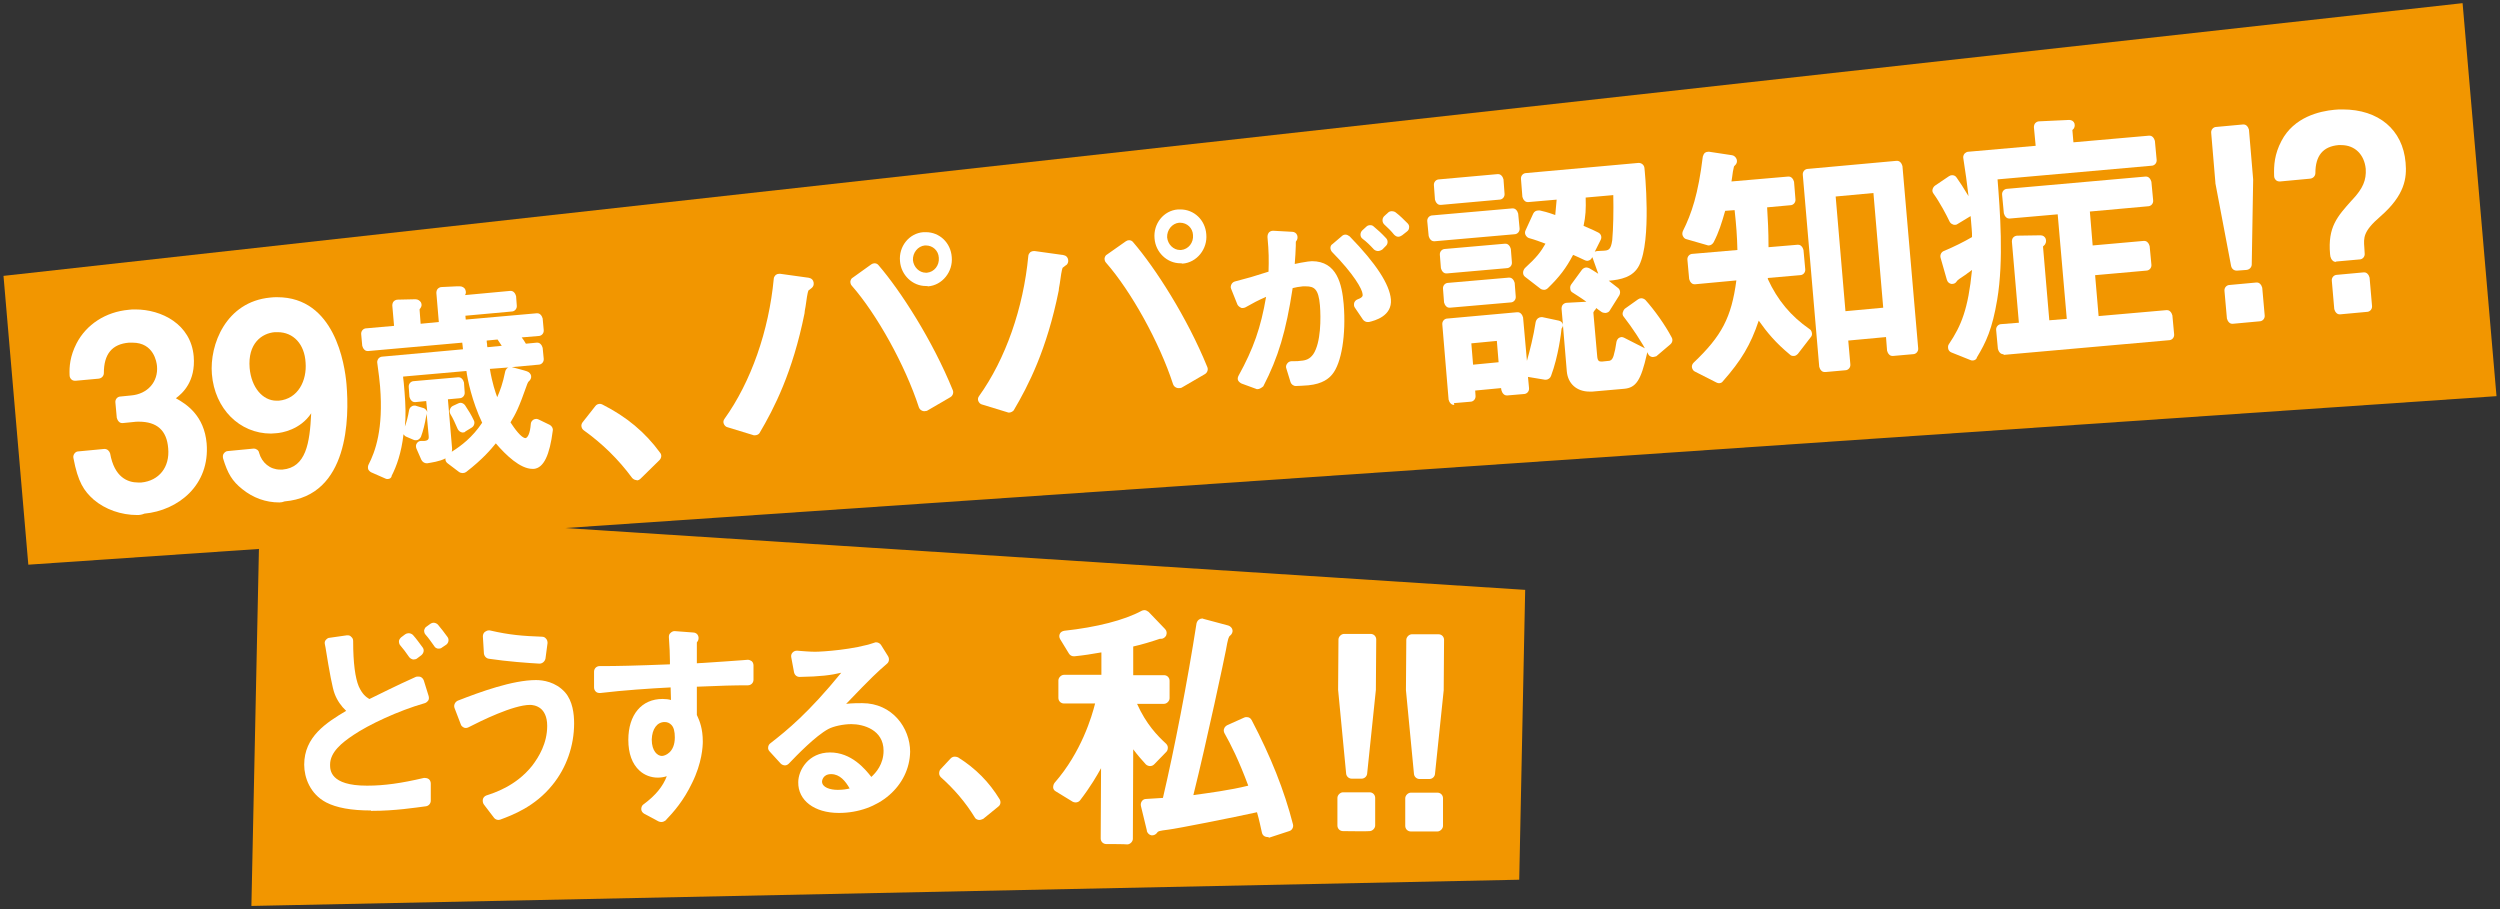
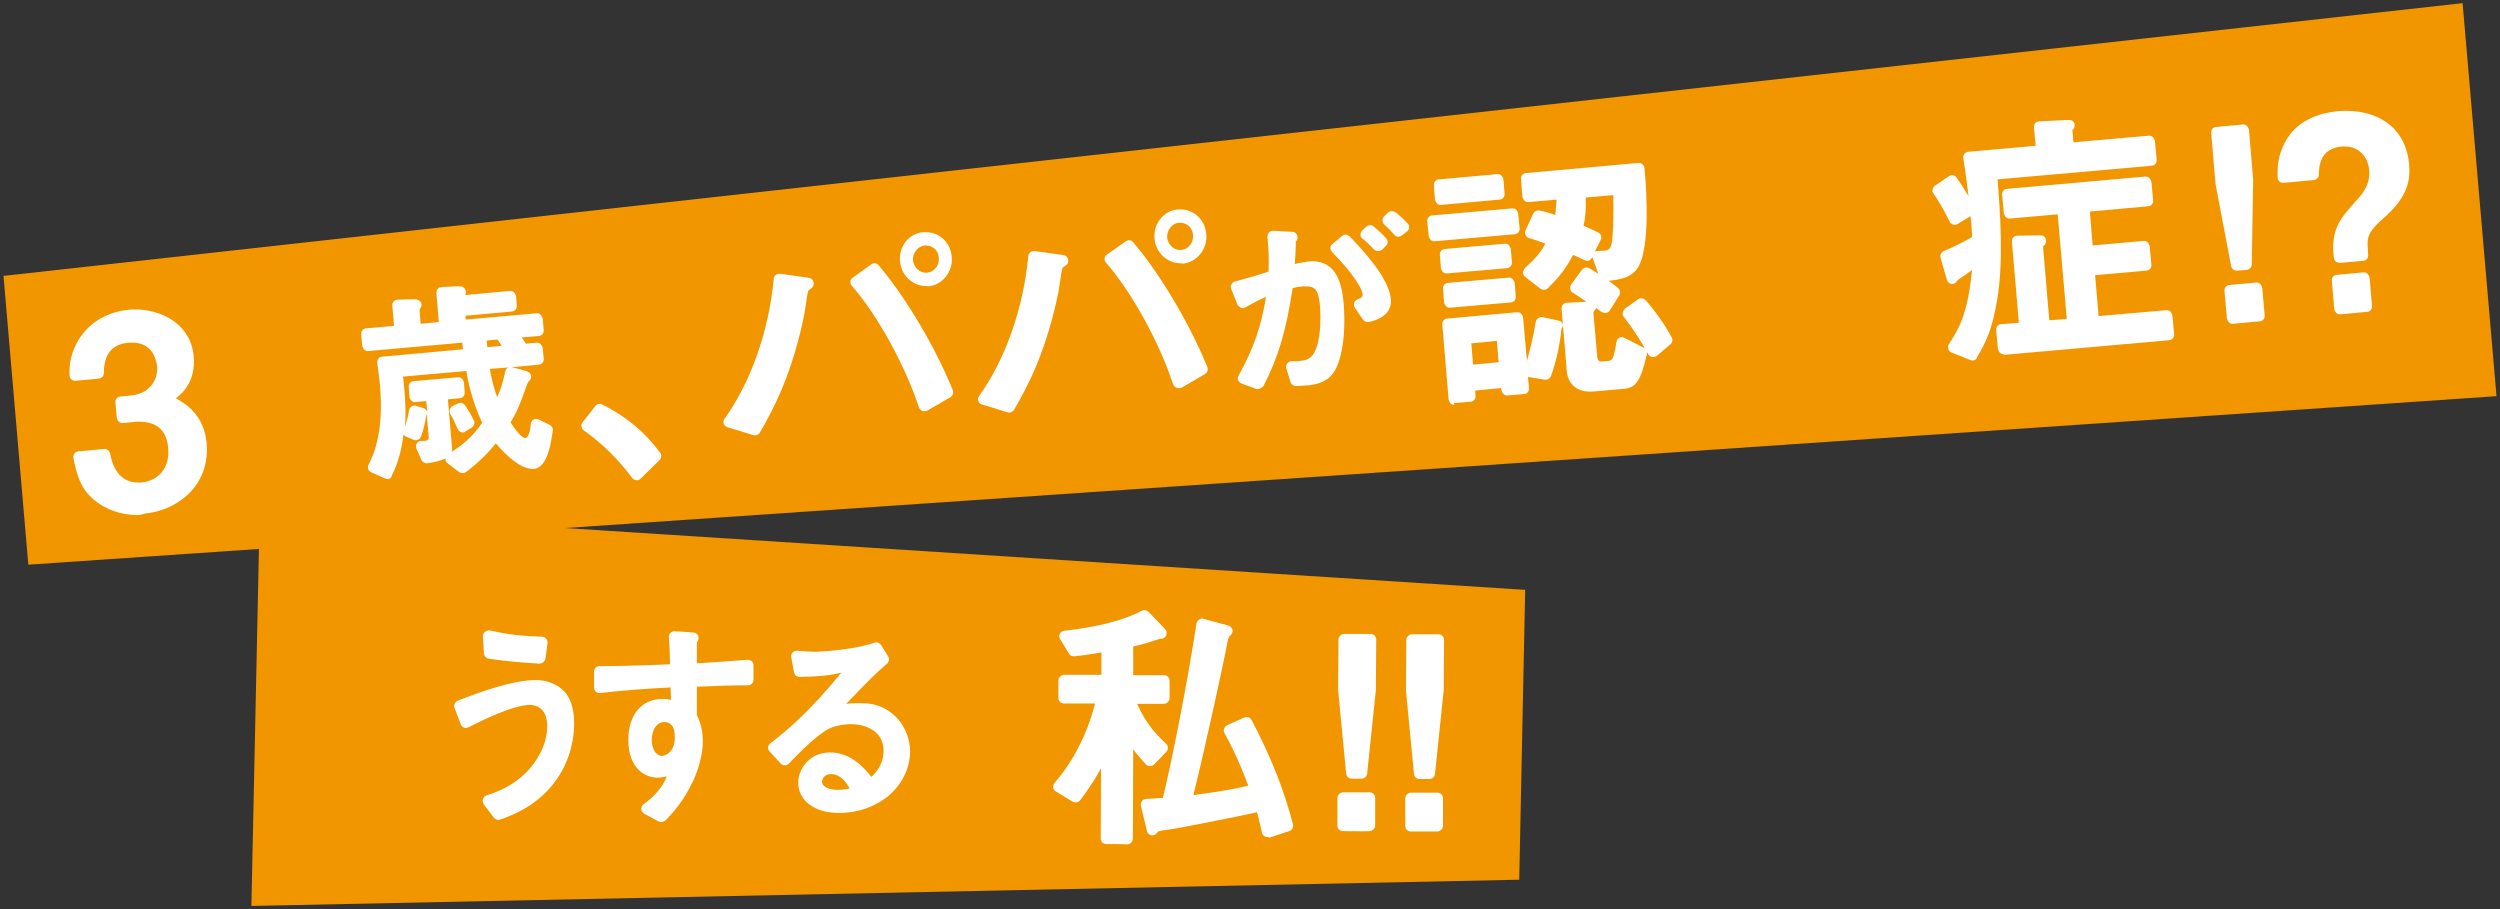
<svg xmlns="http://www.w3.org/2000/svg" version="1.1" id="tokuhou" x="0px" y="0px" viewBox="0 0 715 260" style="enable-background:new 0 0 715 260;" xml:space="preserve">
  <rect x="0" y="0" width="715" height="260" fill="#333333" stroke="none" />
  <style type="text/css">
	.st0{fill:#F29600;}
	.st1{fill:#FFFFFF;}
</style>
  <polygon class="st0" points="714,113.3 8.1,161.5 1,78.9 704.3,0.9 " />
  <polygon class="st0" points="434.5,251.6 71.9,259.1 74.3,145.4 436.2,168.7 " />
  <g>
    <g>
      <g>
        <path class="st1" d="M39.3,147.3c-4.7,0-9.2-1.6-12.5-4.4c-2.8-2.5-4.5-5-5.8-11.9c-0.1-0.4,0-0.9,0.3-1.3     c0.3-0.4,0.7-0.6,1.1-0.6l7.4-0.7c0,0,0.1,0,0.1,0c0.8,0,1.4,0.6,1.6,1.3c1.2,6.8,5,8.3,8,8.3c0.3,0,0.6,0,0.9,0     c5.1-0.5,8.2-4.4,7.7-9.8c-0.4-5.1-3.2-7.6-8.4-7.6c-0.5,0-1,0-1.6,0.1l-3,0.3c0,0-0.1,0-0.1,0c-0.4,0-0.7-0.1-1-0.4     c-0.3-0.3-0.5-0.7-0.6-1.1l-0.4-4.4c-0.1-0.9,0.6-1.7,1.5-1.7l3-0.3c4.7-0.4,7.8-3.9,7.4-8.4c-0.1-1.1-0.9-6.7-7-6.7     c-0.3,0-0.7,0-1,0c-4.9,0.4-7.2,3.3-7.2,8.7c0,0.8-0.6,1.5-1.5,1.6l-6.6,0.6c0,0-0.1,0-0.1,0c-0.4,0-0.8-0.1-1.1-0.4     c-0.3-0.3-0.5-0.7-0.5-1.2c-0.1-2.4,0.1-5.4,2-9.1c2.8-5.4,8.3-9,14.9-9.6c0.6-0.1,1.2-0.1,1.9-0.1c7.5,0,15.9,4.2,16.7,13.4     c0.6,7.2-3.2,10.6-5.1,12c3.1,1.7,8.1,5,8.8,12.9c1,12-8.2,19.2-17.8,20.1C40.6,147.2,39.9,147.3,39.3,147.3z" />
      </g>
      <g>
-         <path class="st1" d="M79.9,143.7c-3.9,0-7.5-1.3-10.6-3.8c-2.9-2.3-4.2-4.5-5.5-8.8c-0.1-0.5-0.1-1,0.2-1.4     c0.3-0.4,0.7-0.7,1.2-0.7l7.3-0.7c0,0,0.1,0,0.1,0c0.7,0,1.4,0.5,1.5,1.2c0.8,2.9,3.2,4.8,6,4.8c0.2,0,0.4,0,0.7,0     c6.7-0.6,7.8-7.5,8.2-16.1c-3.1,4.7-8.4,5.6-10,5.7c-0.5,0-1,0.1-1.5,0.1c-9,0-16.1-7.1-16.9-17c-0.7-8.4,4-20.7,16.7-21.9     c0.7-0.1,1.3-0.1,2-0.1c16.4,0,19.3,19.1,19.8,24.9c0.8,9.5,0.7,31.9-17.7,33.5C80.9,143.6,80.4,143.7,79.9,143.7z M79.4,95     c-0.3,0-0.5,0-0.8,0c-3.7,0.3-7.8,3.2-7.2,10.3c0.5,5.5,3.7,9.3,7.7,9.3c0.2,0,0.4,0,0.6,0c5.6-0.5,8.1-5.8,7.7-10.9     C87.1,98.4,83.9,95,79.4,95z" />
-       </g>
+         </g>
      <g>
        <path class="st1" d="M110.9,137c-0.2,0-0.4,0-0.6-0.1l-4.1-1.8c-0.4-0.2-0.7-0.5-0.9-0.9c-0.1-0.4-0.1-0.9,0.1-1.3     c1.9-3.7,4.3-10.1,3.3-22.4c-0.1-1.2-0.4-4-0.8-6.7c-0.1-0.4,0.1-0.9,0.3-1.2s0.7-0.6,1.1-0.6l23.1-2.1l0-0.1     c-0.1-0.9-0.1-1.2-0.2-1.8l-26.9,2.4c0,0-0.1,0-0.1,0c-0.4,0-0.7-0.1-1-0.4c-0.3-0.3-0.5-0.7-0.6-1.1l-0.3-3.3     c-0.1-0.9,0.6-1.7,1.5-1.7l7.9-0.7l-0.5-5.8c0-0.4,0.1-0.9,0.4-1.2s0.7-0.5,1.2-0.5l4.5-0.1c0.2,0,0.6,0,0.6,0     c0.6,0,1.2,0.4,1.5,0.9c0.3,0.6,0.2,1.2-0.2,1.7c-0.2,0.2-0.2,0.2-0.2,0.4l0.3,4l5.2-0.5l-0.7-8.3c0-0.4,0.1-0.9,0.4-1.2     c0.3-0.3,0.7-0.5,1.1-0.5l4.2-0.2c0.4,0,0.8,0,1.1,0c0.6,0,1.3,0.4,1.5,1c0.2,0.5,0.2,1.1-0.1,1.5l12.9-1.2c0,0,0.1,0,0.1,0     c0.4,0,0.7,0.1,1,0.4c0.3,0.3,0.5,0.7,0.6,1.1l0.2,2.7c0.1,0.9-0.6,1.7-1.5,1.7l-13.2,1.2l0.1,1.1l20.3-1.8c0,0,0.1,0,0.1,0     c0.4,0,0.7,0.1,1,0.4c0.3,0.3,0.5,0.7,0.6,1.1l0.3,3.3c0.1,0.9-0.6,1.7-1.5,1.7l-4.8,0.4c0.4,0.5,0.8,1.1,1.2,1.8l3.1-0.3     c0,0,0.1,0,0.1,0c0.4,0,0.7,0.1,1,0.4c0.3,0.3,0.5,0.7,0.6,1.1l0.3,3.1c0.1,0.9-0.6,1.7-1.5,1.7l-7.7,0.7c0,0,0.1,0,0.1,0     c0,0,4.2,1.1,4.3,1.2c0.6,0.2,1.1,0.7,1.2,1.3c0.1,0.6-0.2,1.2-0.7,1.6c-0.1,0.1-0.2,0.2-0.4,0.7c-2.5,7.1-3.3,8.5-4.8,11     c1.1,1.7,3.1,4.5,4.3,4.5c0.6-0.1,1.3-1.3,1.5-4c0-0.5,0.3-1,0.8-1.3c0.2-0.1,0.5-0.2,0.8-0.2c0.2,0,0.5,0.1,0.7,0.2l3.1,1.5     c0.6,0.3,1,1,0.9,1.6c-0.9,7.1-2.6,10.7-5.4,11c-0.1,0-0.3,0-0.4,0c-3.5,0-7.6-3.9-10.5-7.3c-1.3,1.6-3.7,4.5-8.5,8.2     c-0.3,0.2-0.6,0.3-1,0.3c-0.3,0-0.7-0.1-1-0.3l-3.3-2.5c-0.4-0.3-0.7-0.8-0.6-1.4c0,0,0,0,0,0c-1.7,0.9-4.1,1.2-5.2,1.4     c-0.1,0-0.1,0-0.2,0c-0.6,0-1.2-0.4-1.5-1l-1.4-3.2c-0.2-0.5-0.2-1.1,0.1-1.5c0.3-0.5,0.8-0.7,1.3-0.7c0.4,0,0.8,0,0.9,0     c1.1-0.1,1.3-0.6,1.2-1.4l-0.6-6.5c0,0,0,0,0-0.1c0,0.3,0,0.5-0.1,0.8c-0.4,2.4-0.9,4.4-1.5,6c-0.2,0.4-0.5,0.7-0.9,0.9     c-0.2,0.1-0.4,0.1-0.6,0.1c-0.2,0-0.4,0-0.6-0.1l-2.1-0.9c-0.3-0.1-0.6-0.4-0.8-0.7c-0.6,5.3-2,9.2-3.4,11.9     C112,136.6,111.5,137,110.9,137z M129.3,128.3c0,0.3,0,0.6-0.1,0.9c2.7-1.7,5.9-4.1,8.7-8.3c-2.9-6.1-4.2-12.4-4.5-14.8     l-18.1,1.6c0,0.1,0,0.2,0,0.3c0.1,0.6,0.2,1.6,0.4,4.1c0.3,3.7,0.4,7,0.1,9.9c0.5-1.4,0.9-2.9,1.2-4.7c0.1-0.5,0.4-0.9,0.8-1.1     c0.3-0.2,0.5-0.2,0.8-0.2c0.2,0,0.3,0,0.5,0.1l2,0.6c0.4,0.1,0.8,0.5,1,0.9c0.1,0.1,0.1,0.3,0.1,0.4c0-0.1,0-0.1,0-0.2l-0.3-3.1     l-3.1,0.3c0,0-0.1,0-0.1,0c-0.4,0-0.7-0.1-1-0.4c-0.3-0.3-0.5-0.7-0.6-1.1l-0.2-2.8c-0.1-0.9,0.6-1.7,1.5-1.7l12.6-1.1     c0,0,0.1,0,0.1,0c0.4,0,0.7,0.1,1,0.4c0.3,0.3,0.5,0.7,0.6,1.1l0.2,2.8c0.1,0.9-0.6,1.7-1.5,1.7l-3.3,0.3L129.3,128.3z      M140.1,105.5c0.7,4.2,1.6,6.7,2.1,8.1c0.8-1.8,1.6-3.9,2.3-7.4c0.1-0.4,0.4-0.8,0.7-1c0.1,0,0.2-0.1,0.2-0.1L140.1,105.5z      M139.2,97.4c0,0.3,0,0.6,0.1,1c0,0.3,0,0.6,0.1,0.9l4.1-0.4c-0.4-0.6-0.7-1.1-1.2-1.8L139.2,97.4z M132.4,123.7     c-0.2,0-0.3,0-0.5-0.1c-0.4-0.1-0.8-0.5-1-0.9c-0.7-1.6-1.3-3-2.1-4.3c-0.2-0.4-0.3-0.9-0.1-1.3c0.1-0.4,0.4-0.8,0.8-1l1.5-0.7     c0.2-0.1,0.5-0.2,0.7-0.2c0.5,0,1,0.3,1.3,0.7c1,1.5,1.8,2.8,2.5,4.3c0.4,0.7,0.1,1.7-0.6,2.1l-1.8,1.1     C133,123.6,132.7,123.7,132.4,123.7z" />
      </g>
      <g>
        <path class="st1" d="M182,137.3c-0.5,0-0.9-0.3-1.2-0.6c-3.9-5.3-8.5-9.8-13.8-13.6c-0.4-0.3-0.6-0.6-0.7-1.1s0.1-0.9,0.3-1.2     l3.7-4.7c0.3-0.4,0.8-0.6,1.3-0.6c0.2,0,0.5,0.1,0.7,0.2c6.9,3.5,12.2,7.9,16.5,13.8c0.5,0.6,0.4,1.5-0.2,2.1l-5.4,5.3     c-0.3,0.3-0.7,0.5-1.1,0.5C182.1,137.3,182.1,137.3,182,137.3z" />
      </g>
      <g>
        <path class="st1" d="M215.8,124.5c-0.2,0-0.3,0-0.5-0.1l-7.2-2.2c-0.5-0.1-0.9-0.5-1.1-1c-0.2-0.5-0.1-1,0.2-1.4     c7.6-10.6,12.7-25.2,14.1-40.1c0-0.4,0.3-0.8,0.6-1.1c0.3-0.2,0.6-0.3,1-0.3c0.1,0,0.1,0,0.2,0l7.9,1.1c0,0,0.1,0,0.1,0l0.4,0.1     c0.6,0.1,1.1,0.6,1.2,1.3s-0.1,1.2-0.6,1.6c-0.3,0.2-0.8,0.6-0.9,0.7c-0.2,0.4-0.6,2.8-0.8,4.5c-0.2,1-0.3,1.7-0.3,2     c-3.4,16.9-8.7,27.2-12.9,34.3C216.9,124.3,216.4,124.5,215.8,124.5z M264.4,117.6c-0.2,0-0.4,0-0.6-0.1c-0.5-0.2-0.8-0.5-1-1     c-3.9-12-12-26.6-19.2-34.8c-0.3-0.3-0.4-0.8-0.4-1.2c0.1-0.5,0.3-0.9,0.7-1.1l5.3-3.8c0.3-0.2,0.6-0.3,0.9-0.3     c0.5,0,0.9,0.2,1.2,0.6c6.2,7.2,15.4,21.4,21.2,35.7c0.3,0.7,0,1.6-0.7,2l-6.7,3.9C264.9,117.5,264.7,117.6,264.4,117.6z      M264.8,81.8c-3.8,0-7.1-3.1-7.4-7.1c-0.4-4.2,2.6-8,6.7-8.3c0.2,0,0.4,0,0.7,0c3.9,0,7.1,3,7.4,7.1c0.4,4.2-2.7,8.1-6.8,8.4     C265.3,81.8,265.1,81.8,264.8,81.8z M264.8,70.2c-0.1,0-0.2,0-0.3,0c-2,0.2-3.5,2.1-3.4,4.2c0.2,2,1.8,3.6,3.7,3.6     c0.1,0,0.2,0,0.3,0c2.1-0.2,3.6-2.1,3.4-4.3C268.4,71.7,266.8,70.2,264.8,70.2z" />
      </g>
      <g>
        <path class="st1" d="M288.6,118c-0.2,0-0.3,0-0.5-0.1l-7.2-2.2c-0.5-0.1-0.9-0.5-1.1-1c-0.2-0.5-0.1-1,0.2-1.4     c7.6-10.6,12.7-25.2,14.1-40.1c0-0.4,0.3-0.8,0.6-1.1c0.3-0.2,0.6-0.3,1-0.3c0.1,0,0.1,0,0.2,0l7.9,1.1c0,0,0.1,0,0.1,0l0.4,0.1     c0.6,0.1,1.1,0.6,1.2,1.3c0.1,0.6-0.1,1.3-0.7,1.6c-0.3,0.2-0.8,0.6-0.9,0.7c-0.2,0.4-0.6,2.8-0.8,4.5c-0.2,1-0.3,1.7-0.3,2     c-3.4,16.9-8.7,27.2-12.9,34.3C289.6,117.7,289.1,118,288.6,118z M337.1,111c-0.2,0-0.4,0-0.6-0.1c-0.5-0.2-0.8-0.5-1-1     c-3.9-12-12-26.6-19.2-34.8c-0.3-0.3-0.4-0.8-0.4-1.2c0.1-0.5,0.3-0.9,0.7-1.1L322,69c0.3-0.2,0.6-0.3,0.9-0.3     c0.5,0,0.9,0.2,1.2,0.6c6.2,7.2,15.4,21.4,21.2,35.7c0.3,0.7,0,1.6-0.7,2l-6.7,3.9C337.7,111,337.4,111,337.1,111z M337.6,75.3     c-3.8,0-7.1-3.1-7.4-7.1c-0.4-4.2,2.6-8,6.7-8.3c0.2,0,0.4,0,0.7,0c3.9,0,7.1,3,7.4,7.1c0.4,4.2-2.7,8.1-6.8,8.4     C338,75.3,337.8,75.3,337.6,75.3z M337.5,63.7c-0.1,0-0.2,0-0.3,0c-2,0.2-3.5,2.1-3.4,4.2c0.2,2,1.8,3.6,3.7,3.6     c0.1,0,0.2,0,0.3,0c2.1-0.2,3.6-2.1,3.4-4.3C341.1,65.2,339.5,63.7,337.5,63.7z" />
      </g>
      <g>
        <path class="st1" d="M359.7,111.3c-0.2,0-0.4,0-0.5-0.1l-4.1-1.5c-0.4-0.2-0.8-0.5-1-0.9c-0.2-0.4-0.1-0.9,0.1-1.3     c4.3-7.8,6.4-13.8,7.9-22.6c-2.3,1-3.8,1.8-5.9,3c-0.2,0.1-0.5,0.2-0.8,0.2c-0.2,0-0.4,0-0.5-0.1c-0.4-0.2-0.8-0.5-1-0.9     l-1.8-4.5c-0.2-0.4-0.1-0.9,0.1-1.3c0.2-0.4,0.6-0.7,1-0.8c3.5-0.9,5.6-1.5,9.6-2.8c0.1-3.3,0.1-5.7-0.3-9.9     c0-0.5,0.1-0.9,0.4-1.3c0.3-0.3,0.7-0.5,1.2-0.5c0,0,5.5,0.3,5.5,0.3c0.6,0,1.2,0.4,1.4,1c0.2,0.6,0.1,1.2-0.3,1.7     c-0.1,0.1-0.1,0.1-0.1,0.7l0,0.6c-0.1,1.9-0.1,3-0.3,5.2c0.9-0.2,2.3-0.5,3.8-0.7c0.4,0,0.8-0.1,1.1-0.1c7.2,0,8.6,6.6,9.1,12.3     c0.7,8.7-0.6,16.9-3.3,20.1c-0.9,1.1-2.7,2.7-6.8,3.1c-1.5,0.1-2.8,0.2-3.6,0.2c0,0,0,0,0,0c-0.7,0-1.3-0.5-1.5-1.1l-1.2-3.9     c-0.2-0.5-0.1-1,0.3-1.5c0.3-0.4,0.8-0.6,1.3-0.6c0,0,0.1,0,0.1,0c0.3,0,0.5,0,0.8,0c0.5,0,1,0,1.5-0.1c1.6-0.1,2.7-0.5,3.7-1.9     c2.2-3.3,2.2-10.3,1.9-14c-0.4-4.6-1.6-5.4-4-5.4c-0.3,0-0.6,0-0.9,0c-1.1,0.1-2.1,0.3-2.9,0.5c-1.9,12.4-4.1,19.8-8.4,28.1     C360.8,110.9,360.2,111.3,359.7,111.3z M391.1,92.1c-0.5,0-1-0.3-1.3-0.7l-2.3-3.4c-0.3-0.4-0.3-0.9-0.2-1.4c0.2-0.5,0.5-0.8,1-1     c1.4-0.5,1.5-1,1.4-1.5c-0.1-1.4-2.5-5.7-8.7-12c-0.3-0.3-0.5-0.8-0.5-1.2c0-0.4,0.2-0.9,0.6-1.1l2.7-2.3c0.3-0.3,0.7-0.4,1-0.4     c0.4,0,0.8,0.2,1.2,0.5c7.6,7.8,11.4,13.7,11.8,18c0.4,4.8-4.6,6.1-6.3,6.5C391.4,92.1,391.2,92.1,391.1,92.1z M394.1,71.8     c-0.4,0-0.9-0.2-1.2-0.5c-1-1.1-2-2.1-3.2-3c-0.4-0.3-0.6-0.7-0.6-1.2c0-0.5,0.2-0.9,0.5-1.2l1.2-1.1c0.3-0.3,0.7-0.4,1.1-0.4     c0.4,0,0.7,0.1,1,0.4c1.1,0.9,2.3,2,3.5,3.3c0.6,0.6,0.6,1.6,0,2.2l-1.1,1.1C395,71.6,394.5,71.8,394.1,71.8     C394.1,71.8,394.1,71.8,394.1,71.8z M399.8,67.7c-0.4,0-0.8-0.3-1.1-0.6c-0.8-1-1.8-2-2.8-2.9c-0.3-0.3-0.5-0.7-0.5-1.2     c0-0.5,0.2-0.9,0.5-1.2l1.1-1c0.3-0.3,0.7-0.4,1.1-0.4c0.3,0,0.7,0.1,1,0.3c1.2,0.9,2.3,2,3.5,3.2c0.3,0.3,0.5,0.8,0.4,1.2     c0,0.4-0.2,0.8-0.6,1.1l-1.4,1.1c-0.3,0.2-0.7,0.4-1,0.4C399.9,67.7,399.9,67.7,399.8,67.7z" />
      </g>
      <g>
        <path class="st1" d="M415.9,115.8c-0.4,0-0.7-0.1-1-0.4c-0.3-0.3-0.5-0.7-0.6-1.1l-1.8-21.5c-0.1-0.9,0.6-1.7,1.5-1.7l19.9-1.8     c0,0,0.1,0,0.1,0c0.4,0,0.7,0.1,1,0.4c0.3,0.3,0.5,0.7,0.6,1.1l1.1,12.4c0.8-2.8,1.9-7.1,2.5-11.1c0.1-0.4,0.3-0.8,0.7-1.1     c0.3-0.2,0.6-0.3,0.9-0.3c0.1,0,0.2,0,0.3,0l4.7,1c0.6,0.1,1.1,0.6,1.2,1.2c0,0,0,0,0,0l-0.4-4.6c0-0.4,0.1-0.9,0.4-1.2     s0.7-0.5,1.1-0.5l5.6-0.3c-1.8-1.3-3-2-3.9-2.6c-0.4-0.2-0.7-0.6-0.7-1.1c-0.1-0.4,0-0.9,0.3-1.3l3-4.1c0.3-0.4,0.8-0.7,1.3-0.7     c0.3,0,0.5,0.1,0.8,0.2c0.5,0.3,1.4,0.8,2.6,1.6l-1.6-4.5c0-0.1,0-0.1-0.1-0.2l-0.1,0.1c-0.2,0.4-0.5,0.7-0.9,0.8     c-0.2,0.1-0.3,0.1-0.5,0.1c-0.2,0-0.5-0.1-0.7-0.2c-1.3-0.6-2.3-1.1-3.3-1.5c-2,3.8-3.9,6.3-7.2,9.5c-0.3,0.3-0.7,0.5-1.1,0.5     c-0.3,0-0.7-0.1-1-0.3l-4.4-3.4c-0.4-0.3-0.6-0.7-0.6-1.2s0.2-0.9,0.5-1.3c3.4-3.1,4.6-4.7,5.9-7c-1.6-0.6-2.9-1.1-4.7-1.6     c-0.4-0.1-0.8-0.5-1-0.9c-0.2-0.4-0.2-0.9,0-1.3l2.2-4.8c0.3-0.6,0.8-0.9,1.5-0.9c0.1,0,0.2,0,0.4,0c0.9,0.2,2.2,0.5,4.4,1.3     c0.2-1.9,0.3-3.1,0.4-4.4l-8.1,0.7c0,0-0.1,0-0.1,0c-0.4,0-0.7-0.1-1-0.4c-0.3-0.3-0.5-0.7-0.6-1.1l-0.4-5.1     c-0.1-0.9,0.6-1.7,1.5-1.7l32.1-2.9c0,0,0.1,0,0.1,0c0.8,0,1.5,0.6,1.6,1.4c0.1,0.8,2.1,20.7-1.5,27.9c-1.7,3.4-5.3,4.1-8.7,4.4     c0.8,0.6,1.8,1.4,2.7,2.1c0.6,0.5,0.7,1.4,0.3,2.1l-2.7,4.3c-0.2,0.4-0.6,0.6-1.1,0.7c-0.1,0-0.2,0-0.3,0c-0.3,0-0.7-0.1-1-0.3     c-0.3-0.2-0.5-0.4-0.7-0.5c-0.3-0.2-0.5-0.4-0.8-0.6c-0.1,0.2-0.1,0.4-0.3,0.5c-0.2,0.2-0.5,0.7-0.5,0.8l1.1,12.5     c0.1,1.5,0.7,1.5,1.2,1.5c0.1,0,0.2,0,0.3,0l1.9-0.2c0.2,0,0.9-0.1,1.3-1.5c0.3-1,0.6-2.4,0.8-3.9c0.1-0.5,0.4-1,0.8-1.2     c0.2-0.1,0.5-0.2,0.7-0.2c0.2,0,0.5,0.1,0.7,0.2l5.7,2.9c0.7,0.3,1,1.1,0.8,1.8c-1.7,7.5-3.1,9.6-6.5,9.9l-9.1,0.8     c-0.3,0-0.5,0-0.8,0c-3.7,0-6.2-2.3-6.5-5.8l-1.1-13.2c0,0.4-0.2,0.7-0.4,1c-0.1,1.1-0.9,7.9-3,13.5c-0.2,0.6-0.8,1.1-1.5,1.1     c-0.1,0-0.2,0-0.3,0l-4.8-0.8l0.3,3.2c0.1,0.9-0.6,1.7-1.5,1.7l-4.7,0.4c0,0-0.1,0-0.1,0c-0.4,0-0.7-0.1-1-0.4     c-0.3-0.3-0.5-0.7-0.6-1.1l-0.1-0.6l-7.4,0.7l0.1,1.5c0.1,0.9-0.6,1.7-1.5,1.7l-4.7,0.4C416,115.8,415.9,115.8,415.9,115.8z      M421.3,104.3l7.3-0.7l-0.5-6.1l-7.3,0.7L421.3,104.3z M452.9,64.6c2.1,0.9,3.3,1.4,4.2,1.9c0.8,0.4,1.1,1.3,0.7,2.1l-1.7,3.4     c0.2-0.1,0.5-0.2,0.7-0.2c0.6,0,1.3-0.1,1.9-0.1c1.3-0.1,2-0.2,2.4-3c0.3-3.3,0.4-8.4,0.3-12.9l-7.9,0.7     C453.6,59.8,453.5,61.8,452.9,64.6z M472.8,102.1c-0.1,0-0.2,0-0.3,0c-0.5-0.1-0.9-0.4-1.1-0.8c-1.9-3.5-4.5-7.5-7-10.7     c-0.3-0.3-0.4-0.8-0.3-1.2c0.1-0.4,0.3-0.8,0.6-1.1l3.8-2.7c0.3-0.2,0.6-0.3,0.9-0.3c0.4,0,0.9,0.2,1.2,0.5     c2.6,2.9,5.6,7.1,7.5,10.7c0.4,0.7,0.2,1.5-0.4,2l-4,3.4C473.5,101.9,473.1,102.1,472.8,102.1z M414.6,88c-0.4,0-0.7-0.1-1-0.4     c-0.3-0.3-0.5-0.7-0.6-1.1l-0.3-3.9c-0.1-0.9,0.6-1.7,1.5-1.7l17.3-1.5c0,0,0.1,0,0.1,0c0.4,0,0.7,0.1,1,0.4     c0.3,0.3,0.5,0.7,0.6,1.1l0.3,3.9c0.1,0.9-0.6,1.7-1.5,1.7L414.7,88C414.7,88,414.6,88,414.6,88z M413.7,78.2     c-0.4,0-0.7-0.1-1-0.4c-0.3-0.3-0.5-0.7-0.6-1.1l-0.3-3.8c-0.1-0.9,0.6-1.7,1.5-1.7l17.1-1.5c0,0,0.1,0,0.1,0     c0.4,0,0.7,0.1,1,0.4c0.3,0.3,0.5,0.7,0.6,1.1l0.3,3.8c0.1,0.9-0.6,1.7-1.5,1.7l-17.1,1.5C413.8,78.2,413.8,78.2,413.7,78.2z      M410.2,69c-0.4,0-0.7-0.1-1-0.4c-0.3-0.3-0.5-0.7-0.6-1.1l-0.4-4.2c-0.1-0.9,0.6-1.7,1.5-1.7l22.8-2c0,0,0.1,0,0.1,0     c0.4,0,0.7,0.1,1,0.4c0.3,0.3,0.5,0.7,0.6,1.1l0.4,4.2c0.1,0.9-0.6,1.7-1.5,1.7l-22.8,2C410.3,69,410.2,69,410.2,69z M412,58.6     c-0.4,0-0.7-0.1-1-0.4c-0.3-0.3-0.5-0.7-0.6-1.1l-0.3-4.1c-0.1-0.9,0.6-1.7,1.5-1.7l16.7-1.5c0,0,0.1,0,0.1,0     c0.4,0,0.7,0.1,1,0.4c0.3,0.3,0.5,0.7,0.6,1.1l0.3,4.1c0.1,0.9-0.6,1.7-1.5,1.7l-16.7,1.5C412.1,58.6,412.1,58.6,412,58.6z" />
      </g>
      <g>
-         <path class="st1" d="M491.6,109.6c-0.2,0-0.5-0.1-0.7-0.2l-6.1-3.1c-0.5-0.2-0.8-0.7-0.9-1.2c-0.1-0.5,0.1-1,0.5-1.4     c8-7.6,10.8-12.9,12.2-23.5l-11.8,1.1c0,0-0.1,0-0.1,0c-0.4,0-0.7-0.1-1-0.4c-0.3-0.3-0.5-0.7-0.6-1.1l-0.5-5.5     c-0.1-0.9,0.6-1.7,1.5-1.7l12.8-1.1c-0.1-4-0.3-6.8-0.8-11.4l-2.7,0.2c-1,3.5-1.8,6.1-3.3,9c-0.3,0.5-0.8,0.9-1.4,0.9     c-0.1,0-0.3,0-0.5-0.1l-5.9-1.7c-0.5-0.1-0.8-0.5-1-0.9s-0.2-0.9,0-1.4c2.5-5,4.4-10.6,5.7-21.3c0.1-0.4,0.3-0.8,0.6-1.1     c0.3-0.2,0.6-0.3,1-0.3c0.1,0,0.2,0,0.2,0l6.6,1c0.6,0.1,1.1,0.6,1.3,1.2c0.2,0.6,0,1.3-0.5,1.7c-0.2,0.2-0.3,0.3-0.3,0.4     c-0.2,0.8-0.4,1.9-0.5,2.9c-0.1,0.5-0.1,0.9-0.2,1.3l16.2-1.4c0,0,0.1,0,0.1,0c0.4,0,0.7,0.1,1,0.4c0.3,0.3,0.5,0.7,0.6,1.1     l0.4,5c0.1,0.9-0.6,1.7-1.5,1.7l-6.6,0.6c0.2,3.4,0.4,6.6,0.4,11.4l8.3-0.7c0,0,0.1,0,0.1,0c0.4,0,0.7,0.1,1,0.4     c0.3,0.3,0.5,0.7,0.6,1.1l0.5,5.5c0.1,0.9-0.6,1.7-1.5,1.7l-9.2,0.8l0,0.3c2.8,6.1,6.6,10.6,11.9,14.3c0.4,0.2,0.6,0.6,0.7,1.1     c0.1,0.4,0,0.9-0.3,1.2l-3.7,4.8c-0.3,0.3-0.7,0.6-1.1,0.6c-0.1,0-0.1,0-0.2,0c-0.4,0-0.7-0.1-1-0.4c-4-3.3-6.5-6.3-8.9-9.7     c-2.3,6.9-5,11.4-10.3,17.4C492.5,109.4,492.1,109.6,491.6,109.6z M521.9,106.4c-0.4,0-0.7-0.1-1-0.4c-0.3-0.3-0.5-0.7-0.6-1.1     l-4.7-54.9c-0.1-0.9,0.6-1.7,1.5-1.7l25.3-2.3c0,0,0.1,0,0.1,0c0.4,0,0.7,0.1,1,0.4c0.3,0.3,0.5,0.7,0.6,1.1l4.5,52.1     c0.1,0.9-0.6,1.7-1.5,1.7l-5.7,0.5c0,0-0.1,0-0.1,0c-0.4,0-0.7-0.1-1-0.4c-0.3-0.3-0.5-0.7-0.6-1.1l-0.3-3.9l-10.8,1l0.6,6.8     c0.1,0.9-0.6,1.7-1.5,1.7l-5.6,0.5C522,106.4,521.9,106.4,521.9,106.4z M527.8,89l10.8-1l-2.8-32.8l-10.8,1L527.8,89z" />
-       </g>
+         </g>
      <g>
        <path class="st1" d="M564.2,103.1c-0.2,0-0.4,0-0.6-0.1l-5.5-2.2c-0.5-0.2-0.8-0.6-0.9-1c-0.1-0.5-0.1-1,0.2-1.4     c3.5-5.2,5.5-10,6.6-21.2c-0.4,0.3-0.9,0.7-1.5,1.1l-0.1,0.1c-1.8,1.2-2.6,1.7-2.8,2.1c-0.3,0.5-0.8,0.7-1.3,0.7     c-0.1,0-0.2,0-0.2,0c-0.6-0.1-1.1-0.5-1.3-1.2l-1.8-6.3c-0.2-0.8,0.2-1.6,0.9-1.9c2.9-1.2,5.9-2.7,8.1-4c0-0.7,0-1.5-0.1-2.4     l-0.3-3.6l-3.8,2.3c-0.3,0.2-0.5,0.2-0.8,0.2c-0.2,0-0.3,0-0.4-0.1c-0.4-0.1-0.8-0.4-1-0.8c-0.9-1.9-2.8-5.5-4.6-8     c-0.3-0.4-0.4-0.8-0.3-1.2s0.3-0.8,0.7-1.1l4-2.7c0.3-0.2,0.6-0.3,0.9-0.3c0.5,0,1,0.2,1.3,0.7c0.8,1.1,2.1,3.1,3.4,5.3     c-0.5-4.2-0.8-6.4-1.5-10.9c-0.1-0.4,0.1-0.9,0.3-1.2c0.3-0.3,0.7-0.6,1.1-0.6l19.3-1.7l-0.5-5.3c0-0.4,0.1-0.9,0.4-1.2     s0.7-0.5,1.1-0.5c0,0,8.6-0.4,8.6-0.4c0.7,0,1.3,0.4,1.5,1c0.2,0.7,0,1.4-0.5,1.8c-0.1,0-0.1,0.1-0.1,0.1l0.3,3.5l21.6-1.9     c0,0,0.1,0,0.1,0c0.4,0,0.7,0.1,1,0.4c0.3,0.3,0.5,0.7,0.6,1.1l0.5,5.4c0.1,0.9-0.6,1.7-1.5,1.7l-44,3.9     c0.7,8.8,1.8,23.2-0.1,34.4c-1.4,8.4-3.2,12.2-5.8,16.5C565.3,102.8,564.7,103.1,564.2,103.1z M573,101.3c-0.4,0-0.7-0.1-1-0.4     c-0.3-0.3-0.5-0.7-0.6-1.1l-0.5-5.4c-0.1-0.9,0.6-1.7,1.5-1.7l5-0.4l-2-23.2c0-0.4,0.1-0.9,0.4-1.2s0.7-0.5,1.2-0.5     c0,0,6.6-0.1,6.6-0.1c0.7,0,1.3,0.4,1.5,1.1c0.2,0.6,0,1.4-0.5,1.8c-0.2,0.2-0.3,0.3-0.3,0.3l1.8,21.1l5-0.4l-2.6-29.9l-13.7,1.2     c0,0-0.1,0-0.1,0c-0.4,0-0.7-0.1-1-0.4c-0.3-0.3-0.5-0.7-0.6-1.1l-0.5-5.3c-0.1-0.9,0.6-1.7,1.5-1.7l39.5-3.5c0,0,0.1,0,0.1,0     c0.4,0,0.7,0.1,1,0.4c0.3,0.3,0.5,0.7,0.6,1.1l0.5,5.3c0.1,0.9-0.6,1.7-1.5,1.7l-16.6,1.5l0.8,9.7l14.6-1.3c0,0,0.1,0,0.1,0     c0.4,0,0.7,0.1,1,0.4c0.3,0.3,0.5,0.7,0.6,1.1l0.5,5.3c0.1,0.9-0.6,1.7-1.5,1.7l-14.6,1.3l1,11.7l19.4-1.7c0,0,0.1,0,0.1,0     c0.4,0,0.7,0.1,1,0.4c0.3,0.3,0.5,0.7,0.6,1.1l0.5,5.4c0.1,0.9-0.6,1.7-1.5,1.7l-47.3,4.2C573.1,101.3,573,101.3,573,101.3z" />
      </g>
      <g>
        <path class="st1" d="M638.5,92.6c-0.4,0-0.7-0.1-1-0.4c-0.3-0.3-0.5-0.7-0.6-1.1l-0.7-7.9c-0.1-0.9,0.6-1.7,1.5-1.7l7.6-0.7     c0,0,0.1,0,0.1,0c0.4,0,0.7,0.1,1,0.4c0.3,0.3,0.5,0.7,0.6,1.1l0.7,7.9c0.1,0.9-0.6,1.7-1.5,1.7l-7.6,0.7     C638.6,92.6,638.5,92.6,638.5,92.6z M639.7,77.4c-0.8,0-1.4-0.5-1.6-1.3l-4.5-23.7c0-0.1,0-0.1,0-0.2l-1.2-14.2     c-0.1-0.9,0.6-1.7,1.5-1.7l7.6-0.7c0,0,0.1,0,0.1,0c0.4,0,0.7,0.1,1,0.4c0.3,0.3,0.5,0.7,0.6,1.1l1.2,14.2c0,0.1,0,0.1,0,0.2     L644,75.6c0,0.8-0.6,1.5-1.5,1.6l-2.7,0.2C639.8,77.4,639.7,77.4,639.7,77.4z" />
      </g>
      <g>
-         <path class="st1" d="M669.2,89.9c-0.4,0-0.7-0.1-1-0.4c-0.3-0.3-0.5-0.7-0.6-1.1l-0.7-8.1c-0.1-0.9,0.6-1.7,1.5-1.7l7.6-0.7     c0,0,0.1,0,0.1,0c0.4,0,0.7,0.1,1,0.4c0.3,0.3,0.5,0.7,0.6,1.1l0.7,8.1c0.1,0.9-0.6,1.7-1.5,1.7l-7.6,0.7     C669.3,89.9,669.3,89.9,669.2,89.9z M668.1,74.9c-0.4,0-0.7-0.1-1-0.4c-0.3-0.3-0.5-0.7-0.6-1.1l-0.1-0.7     c-0.7-7.8,2.1-10.8,6.2-15.4l0.2-0.2c3-3.2,4-5.6,3.8-8.8c-0.4-4.1-3.1-6.8-7-6.8c-0.3,0-0.5,0-0.8,0c-4.4,0.4-6.6,3-6.6,8     c0,0.8-0.6,1.5-1.5,1.6l-8.6,0.8c0,0-0.1,0-0.1,0c-0.4,0-0.8-0.1-1.1-0.4c-0.3-0.3-0.5-0.7-0.5-1.2c-0.1-3,0.1-6.2,2.1-10     c3.6-6.9,11-8.5,15.1-8.9c0.8-0.1,1.6-0.1,2.4-0.1c10.3,0,17.2,5.8,18,15.2c0.4,4.4-0.2,9.3-7.2,15.4c-5,4.3-4.8,6.1-4.6,8.9     l0.1,1.7c0.1,0.9-0.6,1.7-1.5,1.7l-6.7,0.6C668.2,74.9,668.1,74.9,668.1,74.9z" />
+         <path class="st1" d="M669.2,89.9c-0.4,0-0.7-0.1-1-0.4c-0.3-0.3-0.5-0.7-0.6-1.1l-0.7-8.1c-0.1-0.9,0.6-1.7,1.5-1.7l7.6-0.7     c0,0,0.1,0,0.1,0c0.4,0,0.7,0.1,1,0.4c0.3,0.3,0.5,0.7,0.6,1.1l0.7,8.1c0.1,0.9-0.6,1.7-1.5,1.7l-7.6,0.7     C669.3,89.9,669.3,89.9,669.2,89.9z M668.1,74.9c-0.3-0.3-0.5-0.7-0.6-1.1l-0.1-0.7     c-0.7-7.8,2.1-10.8,6.2-15.4l0.2-0.2c3-3.2,4-5.6,3.8-8.8c-0.4-4.1-3.1-6.8-7-6.8c-0.3,0-0.5,0-0.8,0c-4.4,0.4-6.6,3-6.6,8     c0,0.8-0.6,1.5-1.5,1.6l-8.6,0.8c0,0-0.1,0-0.1,0c-0.4,0-0.8-0.1-1.1-0.4c-0.3-0.3-0.5-0.7-0.5-1.2c-0.1-3,0.1-6.2,2.1-10     c3.6-6.9,11-8.5,15.1-8.9c0.8-0.1,1.6-0.1,2.4-0.1c10.3,0,17.2,5.8,18,15.2c0.4,4.4-0.2,9.3-7.2,15.4c-5,4.3-4.8,6.1-4.6,8.9     l0.1,1.7c0.1,0.9-0.6,1.7-1.5,1.7l-6.7,0.6C668.2,74.9,668.1,74.9,668.1,74.9z" />
      </g>
    </g>
  </g>
  <g>
    <g>
      <g>
-         <path class="st1" d="M106.1,231.8c-5.7,0-9.9-0.8-12.8-2.3c-4.6-2.4-6.3-7.1-6.3-10.8c0-8,6.3-12,12-15.4c-1.4-1.3-2.6-3-3.3-4.9     c-0.6-1.5-1.5-6.3-2.6-13.2l-0.2-1c-0.1-0.4,0-0.9,0.3-1.2c0.3-0.3,0.6-0.6,1.1-0.6l4.9-0.7c0.1,0,0.2,0,0.2,0     c0.4,0,0.8,0.1,1,0.4c0.4,0.3,0.6,0.7,0.6,1.2c0,6.4,0.6,10.6,1.6,13c1,2.2,2,3,3,3.6l0.1,0c3.3-1.6,7.4-3.7,13.2-6.3     c0.2-0.1,0.4-0.1,0.7-0.1c0.2,0,0.4,0,0.7,0.1c0.4,0.2,0.7,0.5,0.9,1l1.4,4.5c0.1,0.4,0.1,0.9-0.1,1.2s-0.6,0.7-1,0.8     c-7.7,2.2-16.1,6.2-20.4,9.1c-3.3,2.2-6.7,4.9-6.7,8.5c0,1.5,0,6,10.5,6l0.2,0c4.8,0,9.7-0.7,16.1-2.2c0.1,0,0.3,0,0.4,0     c0.4,0,0.7,0.1,1,0.3c0.4,0.3,0.6,0.8,0.6,1.3l0,4.9c0,0.8-0.6,1.5-1.4,1.6c-3.1,0.4-8.9,1.3-15.2,1.3H106.1z M118.4,188.6     c-0.1,0-0.2,0-0.3,0c-0.4-0.1-0.8-0.3-1.1-0.7c-0.9-1.3-1.7-2.4-2.5-3.3c-0.3-0.3-0.4-0.8-0.4-1.2c0-0.4,0.3-0.8,0.6-1.1l1.2-0.9     c0.3-0.2,0.6-0.3,1-0.3c0.4,0,0.9,0.2,1.2,0.5c1,1.1,1.9,2.4,2.8,3.6c0.5,0.7,0.3,1.6-0.4,2.2l-1.2,0.9     C119.1,188.5,118.7,188.6,118.4,188.6z M125.5,185.5c-0.1,0-0.2,0-0.3,0c-0.4-0.1-0.8-0.3-1-0.7c-0.8-1.1-1.6-2.3-2.5-3.3     c-0.3-0.3-0.4-0.8-0.4-1.2c0.1-0.4,0.3-0.9,0.7-1.1l1.1-0.8c0.3-0.2,0.6-0.3,0.9-0.3c0.4,0,0.9,0.2,1.2,0.5     c0.9,1.1,1.9,2.3,2.8,3.6c0.5,0.7,0.3,1.7-0.4,2.2l-1.2,0.8C126.2,185.4,125.9,185.5,125.5,185.5z" />
-       </g>
+         </g>
      <g>
        <path class="st1" d="M142.6,234.5c-0.5,0-1-0.2-1.3-0.6l-2.9-3.8c-0.3-0.4-0.4-1-0.3-1.5s0.5-0.9,1-1.1c2.1-0.7,8.4-2.6,13.1-8.5     c1.9-2.5,4.3-6.4,4.3-11.4c0-2.8-1-4.2-1.8-4.9c-1.2-1-2.6-1.1-3.1-1.1c-4.8,0-14.1,4.6-17.6,6.4c-0.2,0.1-0.5,0.2-0.7,0.2     c-0.2,0-0.4,0-0.6-0.1c-0.4-0.2-0.8-0.5-0.9-0.9l-1.8-4.7c-0.3-0.8,0.1-1.7,0.9-2.1c6.4-2.5,15.7-5.9,22.4-5.9     c2,0,5.6,0.5,8.3,3.5c2.2,2.5,2.6,6.2,2.6,8.9c0,6.4-2.2,12.7-6.2,17.6c-5,6.2-11.4,8.6-14.9,9.9     C143,234.4,142.8,234.5,142.6,234.5z M154.3,189.8c-3.5-0.2-9.1-0.6-14.5-1.4c-0.7-0.1-1.3-0.7-1.4-1.5l-0.3-4.9     c0-0.5,0.2-1,0.6-1.3c0.3-0.2,0.7-0.4,1-0.4c0.1,0,0.2,0,0.4,0c5.6,1.3,9.4,1.6,14.9,1.8c0.5,0,0.9,0.2,1.2,0.6     c0.3,0.3,0.4,0.8,0.4,1.2l-0.6,4.5C155.8,189.2,155.1,189.8,154.3,189.8C154.3,189.8,154.3,189.8,154.3,189.8z" />
      </g>
      <g>
        <path class="st1" d="M189.1,235.1c-0.3,0-0.5-0.1-0.8-0.2l-4.1-2.2c-0.5-0.3-0.8-0.8-0.8-1.3c0-0.5,0.2-1.1,0.7-1.4     c3.4-2.5,5.5-5.1,6.6-8c-1,0.3-1.7,0.4-2.6,0.4c-1.9,0-3.8-0.7-5.2-2c-2.1-1.9-3.2-4.9-3.2-8.8c0-7.2,3.8-11.7,9.8-11.7     c0.9,0,1.7,0.1,2.4,0.3l-0.1-3.6c-5.9,0.3-13.4,0.8-20.1,1.6c-0.1,0-0.1,0-0.2,0c-0.4,0-0.8-0.1-1.1-0.4     c-0.3-0.3-0.5-0.7-0.5-1.2l0-4.5c0-0.9,0.7-1.6,1.6-1.6c0,0,1,0,1,0c3.7,0,8.9-0.1,19.1-0.5c0-0.3,0-0.6,0-1c0-1.7-0.1-4-0.3-6.8     c0-0.5,0.1-0.9,0.5-1.2c0.3-0.3,0.7-0.5,1.1-0.5c0,0,0.1,0,0.1,0c0,0,5.2,0.4,5.3,0.4c0.6,0,1.2,0.4,1.4,1     c0.2,0.6,0.1,1.2-0.3,1.7c-0.1,0.1-0.1,0.1-0.1,0.2l0,5.9c6.7-0.4,9-0.6,13.3-0.9l1.2-0.1c0,0,0.1,0,0.1,0c0.4,0,0.8,0.2,1.1,0.4     c0.3,0.3,0.5,0.7,0.5,1.2l0,4.1c0,0.9-0.7,1.6-1.6,1.6c-4,0-7.8,0.1-14.6,0.4l0,8.1l0.1,0.2c0.7,1.5,1.6,3.7,1.6,7.4     c0,1.3-0.2,6.1-3.1,11.9c-2.4,5-5.2,8.2-7.6,10.7C190,234.9,189.6,235.1,189.1,235.1z M190.1,206.5c-2.2,0-3.6,2-3.7,5     c0,3.4,1.7,4.7,2.9,4.7c0.8,0,3.7-0.9,3.7-5.3c0-1.7-0.3-2.9-1-3.6C191.5,206.8,190.9,206.5,190.1,206.5v-1.6V206.5z" />
      </g>
      <g>
        <path class="st1" d="M239.9,232.5c-7,0-11.7-3.6-11.6-8.8c0-3.4,2.9-8.5,9.1-8.5c6.1,0,10,4.7,11.8,7c1.3-1.2,3.5-3.6,3.5-7.5     c0-6-5.8-7.6-9.2-7.6c-2.3,0-5.1,0.6-6.6,1.4c-3.7,2-9,7.5-11.3,9.9c-0.3,0.3-0.7,0.5-1.1,0.5c0,0,0,0,0,0     c-0.4,0-0.9-0.2-1.2-0.5l-3.2-3.5c-0.3-0.3-0.5-0.8-0.4-1.2c0-0.4,0.3-0.9,0.6-1.1c4.9-3.8,11-8.8,20.3-20.2     c-2.9,0.7-6,1.1-11.9,1.2c0,0,0,0,0,0c-0.8,0-1.4-0.5-1.6-1.3l-0.8-4.3c-0.1-0.5,0-1,0.4-1.4c0.3-0.3,0.7-0.5,1.2-0.5     c0,0,0.1,0,0.1,0c1.3,0.1,3.6,0.3,5.1,0.3c2.1,0,11.2-0.6,17-2.6c0.2-0.1,0.3-0.1,0.5-0.1c0.5,0,1.1,0.3,1.4,0.8l2,3.2     c0.4,0.7,0.3,1.6-0.3,2.1c-2.9,2.5-4.3,3.8-11.7,11.5c1.7-0.2,3.6-0.2,4.6-0.2c8.6,0,13.7,7.1,13.7,13.9     C260.1,224.8,251.3,232.5,239.9,232.5L239.9,232.5z M237.7,221.4c-2.5,0-2.6,2.1-2.6,2.1c0,1.7,2.3,2.4,4.5,2.4     c1.5,0,2.6-0.2,3.4-0.4C241.8,223.4,240.2,221.4,237.7,221.4v-1.6V221.4z" />
      </g>
      <g>
-         <path class="st1" d="M280.2,234.5c-0.1,0-0.2,0-0.3,0c-0.5-0.1-0.9-0.3-1.1-0.7c-2.7-4.4-5.9-8.1-9.7-11.5     c-0.3-0.3-0.5-0.7-0.5-1.1c0-0.4,0.1-0.9,0.4-1.2l2.9-3.1c0.3-0.3,0.7-0.5,1.2-0.5c0.3,0,0.6,0.1,0.9,0.2     c5.1,3.2,8.9,7.1,11.9,12c0.4,0.7,0.3,1.6-0.4,2.1l-4.3,3.5C280.9,234.3,280.5,234.5,280.2,234.5z" />
-       </g>
+         </g>
      <g>
        <path class="st1" d="M316.4,241.4c-0.9,0-1.6-0.7-1.6-1.6l0.1-20.1c-1.1,2-3,5.3-6,9.2c-0.3,0.4-0.8,0.6-1.3,0.6     c-0.3,0-0.6-0.1-0.8-0.2l-4.9-3c-0.4-0.2-0.7-0.7-0.7-1.1s0.1-0.9,0.4-1.3c7.7-8.8,10.7-19.1,11.6-22.7l-8.9,0     c-0.9,0-1.6-0.7-1.6-1.6l0-5c0-0.4,0.2-0.8,0.5-1.1c0.3-0.3,0.7-0.5,1.1-0.5c0,0,10.7,0,10.7,0l0-6.4l-0.1,0     c-2.9,0.5-4.7,0.8-7.6,1.1c-0.1,0-0.1,0-0.2,0c-0.6,0-1.1-0.3-1.4-0.8l-2.5-4.1c-0.3-0.5-0.3-1.1-0.1-1.5     c0.2-0.5,0.7-0.8,1.3-0.9c9.2-1,17.1-3,22.1-5.7c0.2-0.1,0.5-0.2,0.8-0.2c0.4,0,0.8,0.2,1.2,0.5l4.7,4.9c0.5,0.5,0.6,1.2,0.3,1.9     c-0.3,0.5-0.8,0.9-1.4,0.9c-0.1,0-0.2,0-0.2,0c-0.1,0-0.2,0-0.2,0c-2,0.7-5.3,1.7-7.6,2.2l0,8.2l8.8,0c0.9,0,1.6,0.7,1.6,1.6l0,5     c0,0.4-0.2,0.8-0.5,1.1c-0.3,0.3-0.7,0.5-1.1,0.5c0,0-7.7,0-7.7,0c2.6,5.8,5.8,9.1,8.3,11.4c0.3,0.3,0.5,0.7,0.5,1.1     c0,0.4-0.1,0.9-0.4,1.2l-3.5,3.6c-0.3,0.3-0.7,0.5-1.2,0.5c0,0,0,0,0,0c-0.4,0-0.9-0.2-1.2-0.5c-1.2-1.3-2.5-2.8-3.6-4.3     l-0.1,25.6c0,0.4-0.2,0.8-0.5,1.1c-0.3,0.3-0.7,0.5-1.1,0.5C322,241.4,316.4,241.4,316.4,241.4z M362.5,239.4     c-0.3,0-0.6-0.1-0.8-0.2c-0.4-0.2-0.7-0.6-0.8-1.1c-0.4-1.7-0.7-3.4-1.4-5.8c-6.8,1.5-22.9,4.7-25.5,5c-2.4,0.3-2.8,0.4-3.1,0.9     c-0.3,0.4-0.8,0.7-1.3,0.7c-0.1,0-0.2,0-0.3,0c-0.6-0.1-1.1-0.6-1.3-1.2l0-0.2l-1.7-7c-0.1-0.5,0-1,0.3-1.4     c0.3-0.4,0.7-0.6,1.2-0.6c1.8-0.1,3.6-0.2,4.8-0.3c3.3-14.1,7-33.2,9.6-49.9c0.1-0.4,0.3-0.8,0.7-1.1c0.3-0.2,0.6-0.3,0.9-0.3     c0.1,0,0.3,0,0.4,0.1c0,0,7,1.9,7.1,1.9c0.6,0.2,1.1,0.7,1.2,1.3s-0.2,1.2-0.7,1.6c-0.4,0.3-0.6,0.8-1.2,4.2     c-0.2,1.2-5.5,26.2-9.3,41.4c4.3-0.6,10.5-1.4,15.7-2.7c-2.8-7.5-5-11.8-6.8-15c-0.2-0.4-0.3-0.9-0.1-1.3c0.1-0.4,0.5-0.8,0.9-1     l4.9-2.2c0.2-0.1,0.4-0.1,0.7-0.1c0.6,0,1.1,0.3,1.4,0.9c5.4,10.3,9.3,20,11.8,29.8c0.2,0.8-0.3,1.7-1.1,1.9l-5.8,1.9     C362.8,239.3,362.6,239.4,362.5,239.4z" />
      </g>
      <g>
        <path class="st1" d="M384.1,237.7c-0.9,0-1.6-0.7-1.6-1.6l0-7.9c0-0.4,0.2-0.8,0.5-1.1c0.3-0.3,0.7-0.5,1.1-0.5c0,0,7.6,0,7.6,0     c0.9,0,1.6,0.7,1.6,1.6l0,7.9c0,0.4-0.2,0.8-0.5,1.1c-0.3,0.3-0.7,0.5-1.1,0.5C391.7,237.8,384.1,237.7,384.1,237.7z      M386.6,222.7c-0.8,0-1.5-0.6-1.6-1.4l-2.3-24c0-0.1,0-0.1,0-0.2l0.1-14.2c0-0.4,0.2-0.8,0.5-1.1c0.3-0.3,0.7-0.5,1.1-0.5     c0,0,7.6,0,7.6,0c0.9,0,1.6,0.7,1.6,1.6l-0.1,14.2c0,0.1,0,0.1,0,0.2l-2.5,24c-0.1,0.8-0.8,1.4-1.6,1.4     C389.3,222.7,386.6,222.7,386.6,222.7z" />
      </g>
      <g>
        <path class="st1" d="M403.5,237.8c-0.9,0-1.6-0.7-1.6-1.6l0-7.9c0-0.4,0.2-0.8,0.5-1.1c0.3-0.3,0.7-0.5,1.1-0.5c0,0,7.6,0,7.6,0     c0.9,0,1.6,0.7,1.6,1.6l0,7.9c0,0.4-0.2,0.8-0.5,1.1c-0.3,0.3-0.7,0.5-1.1,0.5C411.1,237.8,403.5,237.8,403.5,237.8z M406,222.8     c-0.8,0-1.5-0.6-1.6-1.4l-2.3-24c0-0.1,0-0.1,0-0.2l0.1-14.2c0-0.4,0.2-0.8,0.5-1.1c0.3-0.3,0.7-0.5,1.1-0.5c0,0,7.6,0,7.6,0     c0.9,0,1.6,0.7,1.6,1.6l-0.1,14.2c0,0.1,0,0.1,0,0.2l-2.5,24c-0.1,0.8-0.8,1.4-1.6,1.4C408.7,222.8,406,222.8,406,222.8z" />
      </g>
    </g>
  </g>
</svg>